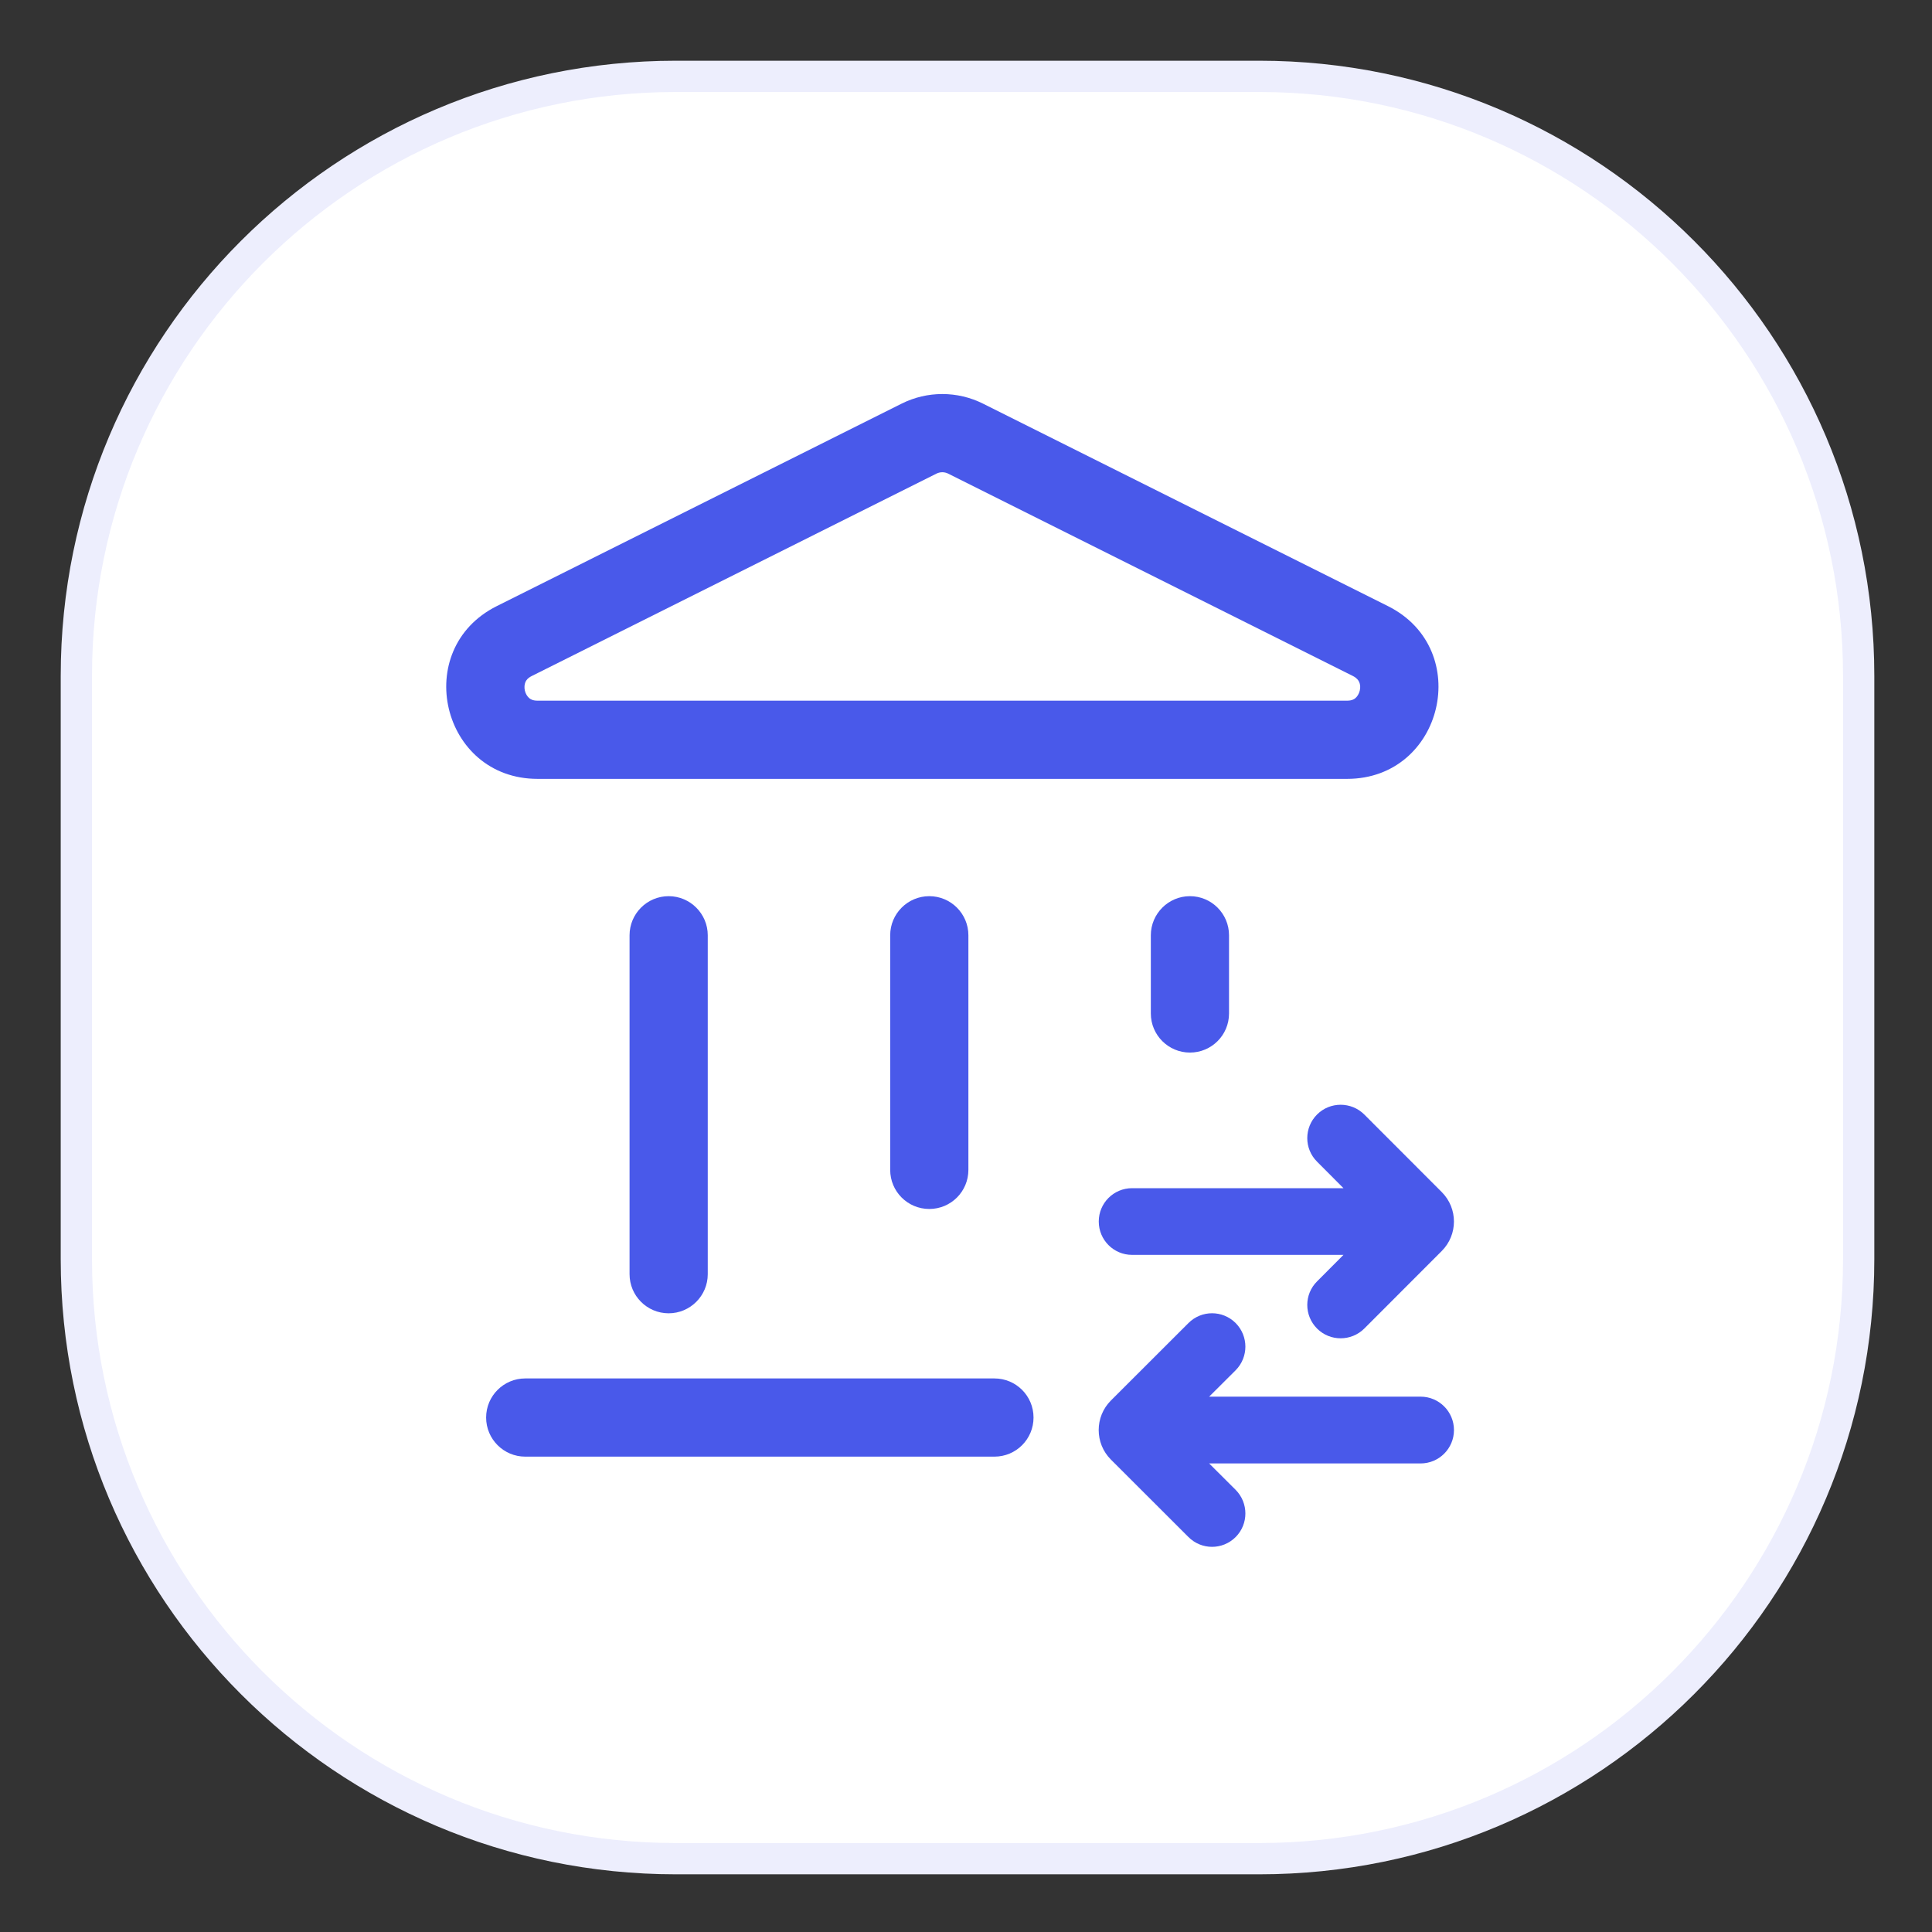
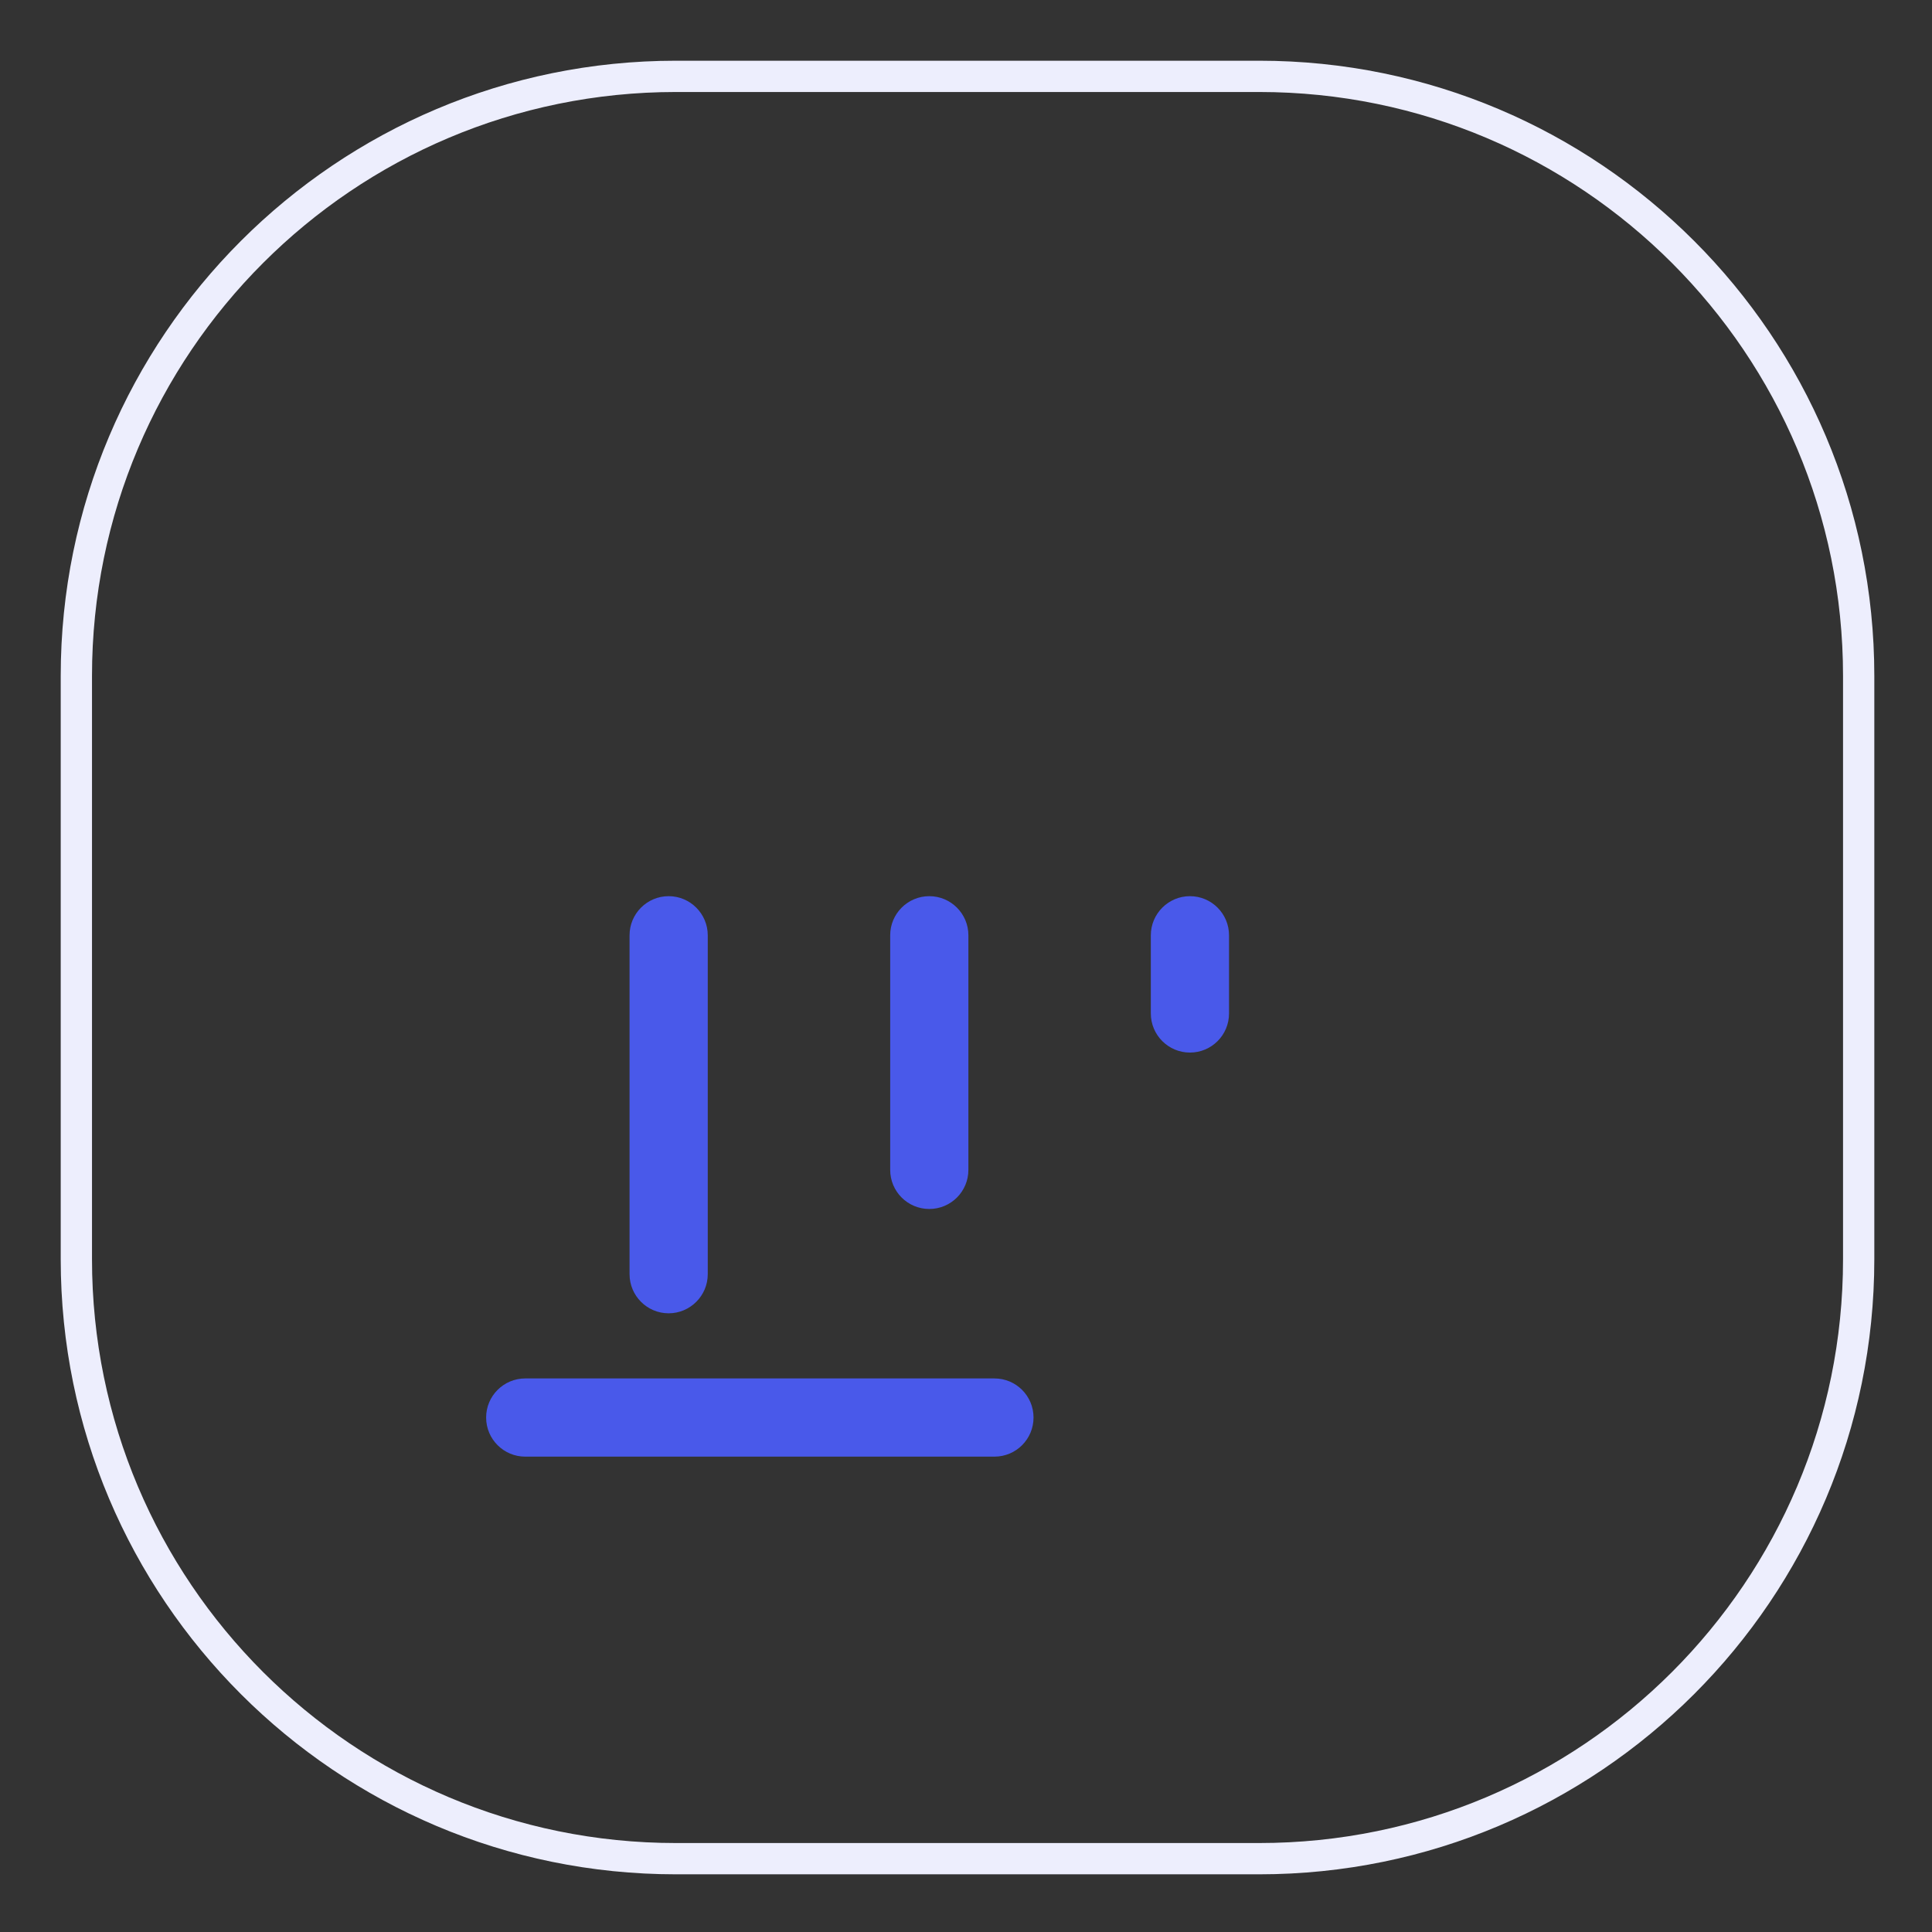
<svg xmlns="http://www.w3.org/2000/svg" width="21" height="21" viewBox="0 0 21 21" fill="none">
  <rect x="0" y="0" width="21" height="21" fill="#333333" stroke="none" />
-   <path d="M13.687 0.83C17.285 0.83 20.203 3.748 20.203 7.347V13.687C20.203 17.285 17.285 20.203 13.687 20.203H7.347C3.748 20.203 0.83 17.285 0.83 13.687V7.347C0.83 3.748 3.748 0.83 7.347 0.83H13.687Z" fill="white" />
  <path d="M13.687 0.83C17.285 0.83 20.203 3.748 20.203 7.347V13.687C20.203 17.285 17.285 20.203 13.687 20.203H7.347C3.748 20.203 0.83 17.285 0.83 13.687V7.347C0.83 3.748 3.748 0.83 7.347 0.83H13.687Z" stroke="#EDEEFD" stroke-width="0.34" />
-   <path fill-rule="evenodd" clip-rule="evenodd" d="M10.686 4.388C10.407 4.248 10.078 4.248 9.799 4.388L5.4 6.588C4.464 7.056 4.797 8.466 5.843 8.466H14.642C15.689 8.466 16.022 7.056 15.086 6.588L10.686 4.388ZM10.179 5.148C10.219 5.128 10.266 5.128 10.306 5.148L14.706 7.348C14.749 7.37 14.766 7.395 14.774 7.414C14.785 7.438 14.789 7.471 14.78 7.507C14.771 7.543 14.753 7.571 14.733 7.588C14.717 7.602 14.691 7.616 14.642 7.616H5.843C5.794 7.616 5.768 7.602 5.752 7.588C5.732 7.571 5.714 7.543 5.705 7.507C5.697 7.471 5.701 7.438 5.711 7.414C5.719 7.395 5.736 7.37 5.78 7.348L10.179 5.148Z" fill="#4959EA" />
  <path d="M5.709 14.983C5.475 14.983 5.284 15.173 5.284 15.408C5.284 15.643 5.475 15.833 5.709 15.833H10.809C11.044 15.833 11.234 15.643 11.234 15.408C11.234 15.173 11.044 14.983 10.809 14.983H5.709Z" fill="#4959EA" />
  <path d="M6.843 10.166C6.843 9.932 7.033 9.741 7.268 9.741C7.502 9.741 7.693 9.932 7.693 10.166V13.85C7.693 14.084 7.502 14.275 7.268 14.275C7.033 14.275 6.843 14.084 6.843 13.85V10.166Z" fill="#4959EA" />
  <path d="M10.101 9.741C9.866 9.741 9.676 9.932 9.676 10.166V12.716C9.676 12.951 9.866 13.141 10.101 13.141C10.336 13.141 10.526 12.951 10.526 12.716V10.166C10.526 9.932 10.336 9.741 10.101 9.741Z" fill="#4959EA" />
  <path d="M12.509 10.166C12.509 9.932 12.7 9.741 12.934 9.741C13.169 9.741 13.359 9.932 13.359 10.166V11.016C13.359 11.251 13.169 11.441 12.934 11.441C12.7 11.441 12.509 11.251 12.509 11.016V10.166Z" fill="#4959EA" />
-   <path d="M14.316 13.928C14.174 14.069 14.174 14.299 14.316 14.441C14.457 14.582 14.687 14.582 14.829 14.441L15.671 13.598C15.848 13.421 15.848 13.134 15.671 12.957L14.829 12.114C14.687 11.973 14.457 11.973 14.316 12.114C14.174 12.256 14.174 12.486 14.316 12.627L14.603 12.915H12.305C12.105 12.915 11.943 13.077 11.943 13.277C11.943 13.478 12.105 13.64 12.305 13.64H14.603L14.316 13.928Z" fill="#4959EA" />
-   <path d="M13.431 14.894C13.572 14.752 13.572 14.523 13.431 14.381C13.289 14.239 13.06 14.239 12.918 14.381L12.075 15.223C11.898 15.4 11.898 15.688 12.075 15.865L12.918 16.707C13.06 16.849 13.289 16.849 13.431 16.707C13.572 16.566 13.572 16.336 13.431 16.194L13.143 15.907H15.441C15.642 15.907 15.804 15.744 15.804 15.544C15.804 15.344 15.642 15.181 15.441 15.181H13.143L13.431 14.894Z" fill="#4959EA" />
</svg>